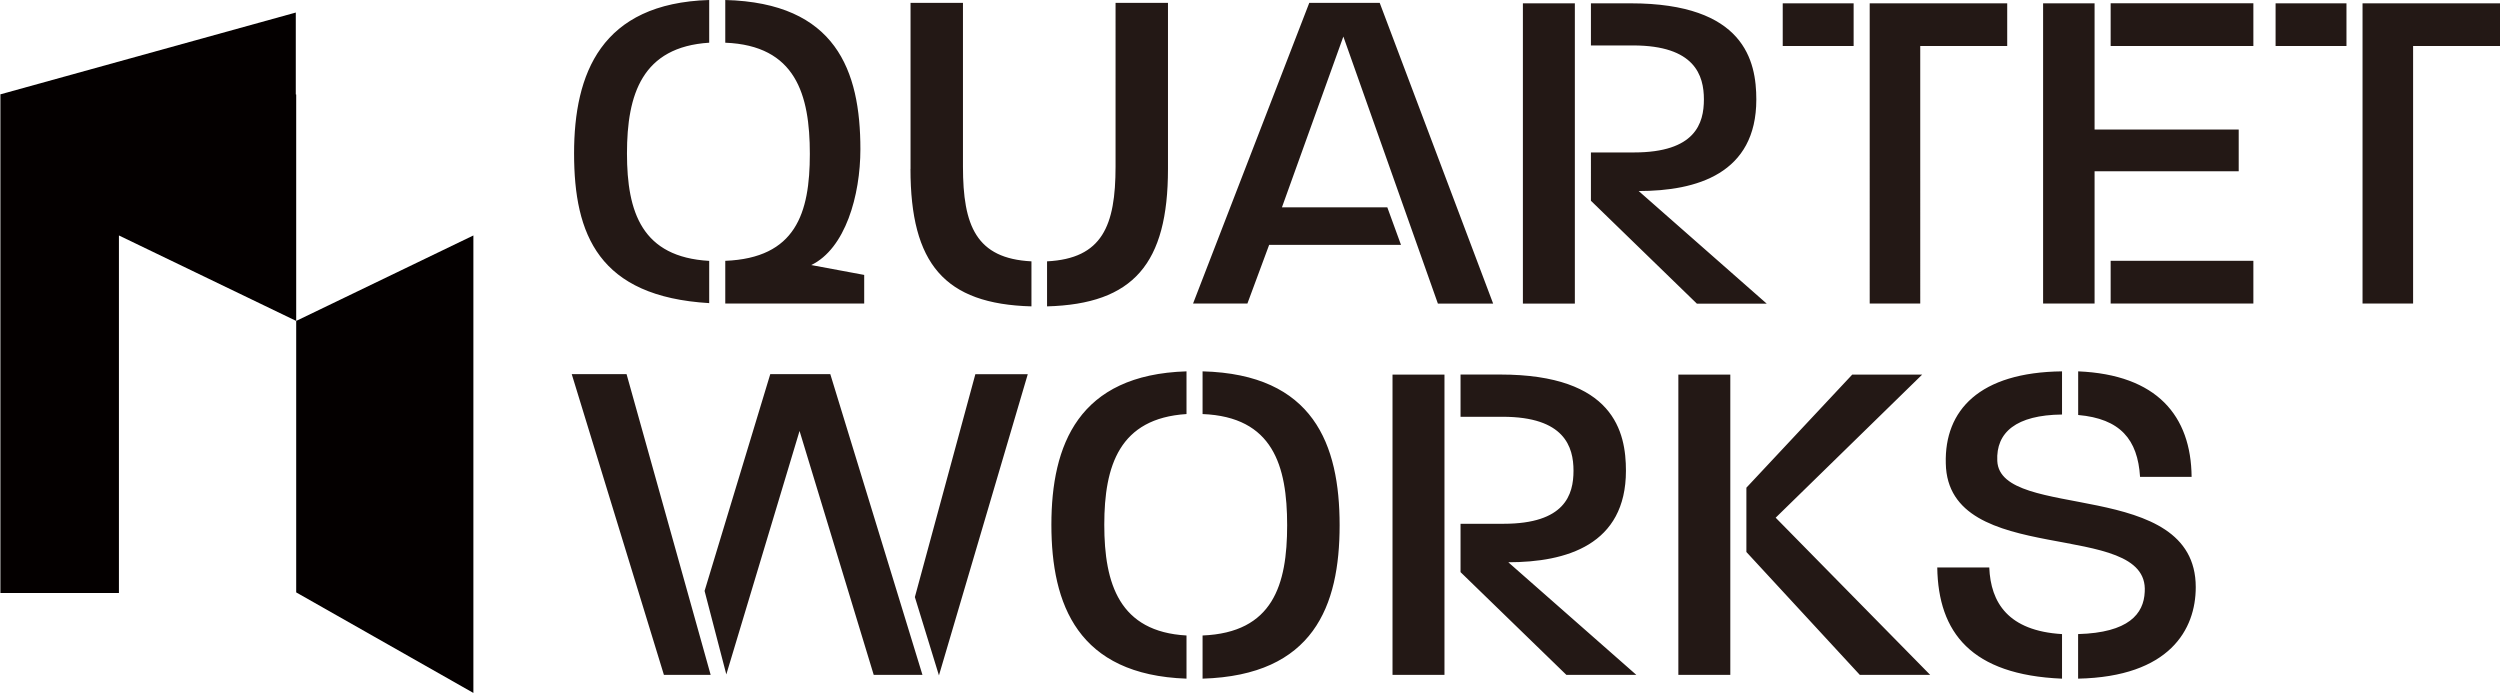
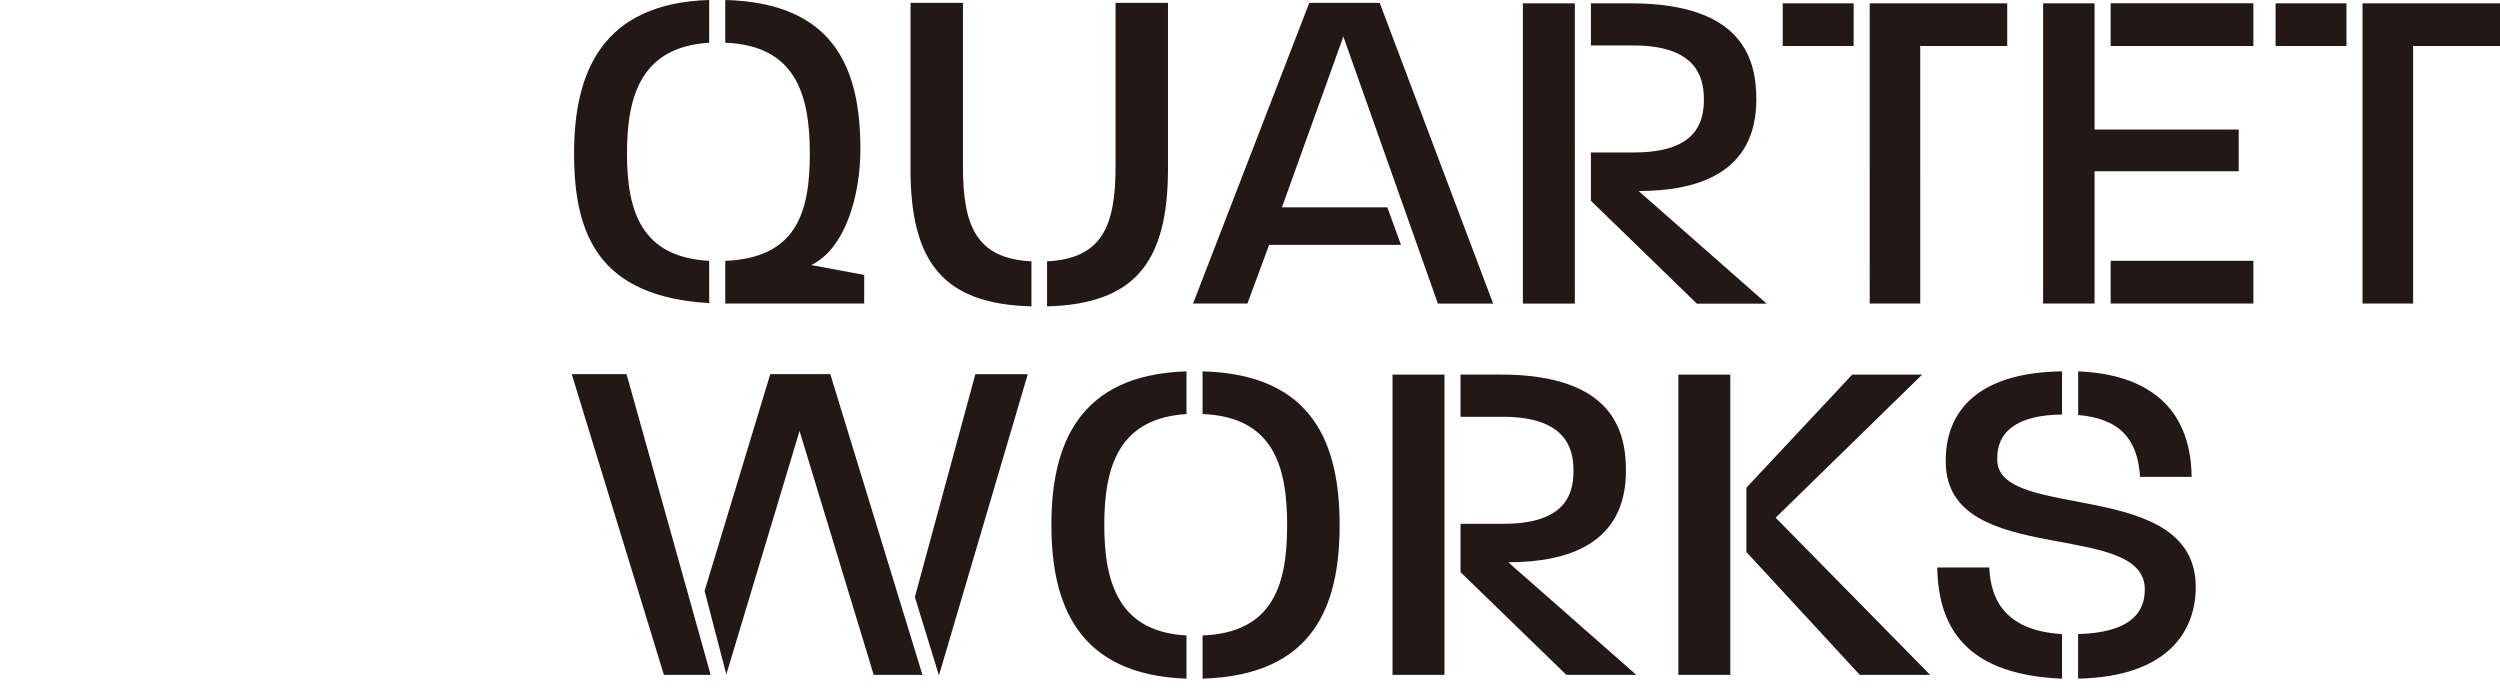
<svg xmlns="http://www.w3.org/2000/svg" width="184" height="51" viewBox="0 0 184 51" fill="none">
-   <path d="M21.77 6.953H.03v36.693h8.723V17.33L21.8 23.62V6.954h-.03zm0 0V.923L0 6.952h21.77zM34.841 17.33L21.8 23.62V43.6L34.841 51V17.33z" fill="#040000" />
  <path d="M42.252 11.292C42.252 5.419 44.235.243 52.197 0v3.143c-4.938.312-6.052 3.797-6.052 8.149 0 4.351 1.114 7.631 6.052 7.909v3.109c-8.138-.483-9.945-5.04-9.945-11.014v-.004zM53.625 22.34h-.245v-3.143c5.183-.206 6.224-3.49 6.224-7.871 0-4.382-1.045-7.978-6.224-8.183V0c8.138.21 9.945 5.18 9.945 10.98 0 3.416-1.114 7.32-3.618 8.528l3.898.726v2.106H53.62h.004zm13.391-9.908V.209h3.858v12.052c0 4.352.972 6.769 5.041 6.974v3.314c-6.4-.17-8.904-3.143-8.904-10.117h.005zm10.047 10.117v-3.314c4.07-.205 5.042-2.622 5.042-6.974V.209h3.858v12.223c0 6.974-2.538 9.946-8.904 10.117h.005zm28.764-.209L98.871 2.69l-4.52 12.569h7.755l1.007 2.763h-9.704l-1.6 4.318h-4L96.363.21h5.183l8.349 22.134h-4.069v-.004zm6.258 0V.243h3.824v22.101h-3.824v-.004zm12.797 0l-7.79-7.564V11.22h3.166c4.521 0 5.149-2.14 5.149-3.903 0-1.764-.663-3.972-5.218-3.972h-3.097v-3.1h2.921c8.383 0 9.252 4.249 9.252 7.08 0 5.458-4.383 6.735-8.659 6.735l9.425 8.29h-5.149v-.01zm6.327-18.958V.243h5.218v3.144h-5.218v-.005zm10.121 0V22.34h-3.72V.243h10.121v3.144h-6.401v-.005zm12.831 9.221v9.737h-3.789V.243h3.789v9.29h10.608v3.074h-10.608v-.004zm1.183-9.22V.242h10.504v3.144h-10.504v-.005zm0 18.957v-3.143h10.504v3.143h-10.504zm12.139-18.958V.243h5.217v3.144h-5.217v-.005zm10.121 0V22.34h-3.721V.243h10.121v3.144h-6.4v-.005zm-128.74 46.29L42.08 27.537h4.035l6.19 22.135h-3.441zm15.442 0l-5.459-17.954-5.39 17.92-1.6-6.146 4.835-15.955h4.418l6.783 22.135h-3.587zm4.8.038l-1.772-5.765 4.452-16.404h3.858l-6.538 22.17zm8.276-11.086c0-5.873 1.983-11.049 9.945-11.292v3.143c-4.938.312-6.052 3.797-6.052 8.149 0 4.351 1.114 7.875 6.052 8.148v3.177c-8.001-.277-9.945-5.457-9.945-11.325zm11.127 11.325v-3.177c5.184-.21 6.225-3.728 6.225-8.114 0-4.386-1.046-7.978-6.225-8.183v-3.143c8.173.21 10.087 5.385 10.087 11.326 0 5.94-1.914 11.048-10.087 11.291zm13.98-.277v-22.1h3.824v22.1h-3.824zm12.797 0l-7.79-7.563V38.55h3.166c4.52 0 5.148-2.14 5.148-3.903 0-1.764-.662-3.972-5.217-3.972h-3.097v-3.109h2.92c8.384 0 9.253 4.25 9.253 7.08 0 5.459-4.383 6.736-8.659 6.736l9.424 8.289h-5.148zm8.241 0v-22.1h3.824v22.1h-3.824zm13.356 0l-8.349-9.045v-4.732l7.79-8.324h5.148l-10.783 10.532 11.373 11.569h-5.184.005zm5.703-7.905h3.824c.104 2.588 1.39 4.663 5.355 4.903v3.28c-6.675-.278-9.11-3.383-9.183-8.183h.004zm10.362 8.182v-3.28c3.721-.102 4.835-1.486 4.904-3.108.348-5.458-14.504-1.657-14.642-9.46-.103-3.903 2.469-6.7 8.555-6.769v3.177c-3.372.035-4.869 1.311-4.765 3.417.206 4.454 14.607 1.209 14.607 9.289 0 3.109-1.914 6.593-8.659 6.734zm4.56-14.849c-.172-2.763-1.463-4.283-4.555-4.556v-3.212c5.807.244 8.31 3.28 8.349 7.768h-3.794z" fill="#231815" />
</svg>